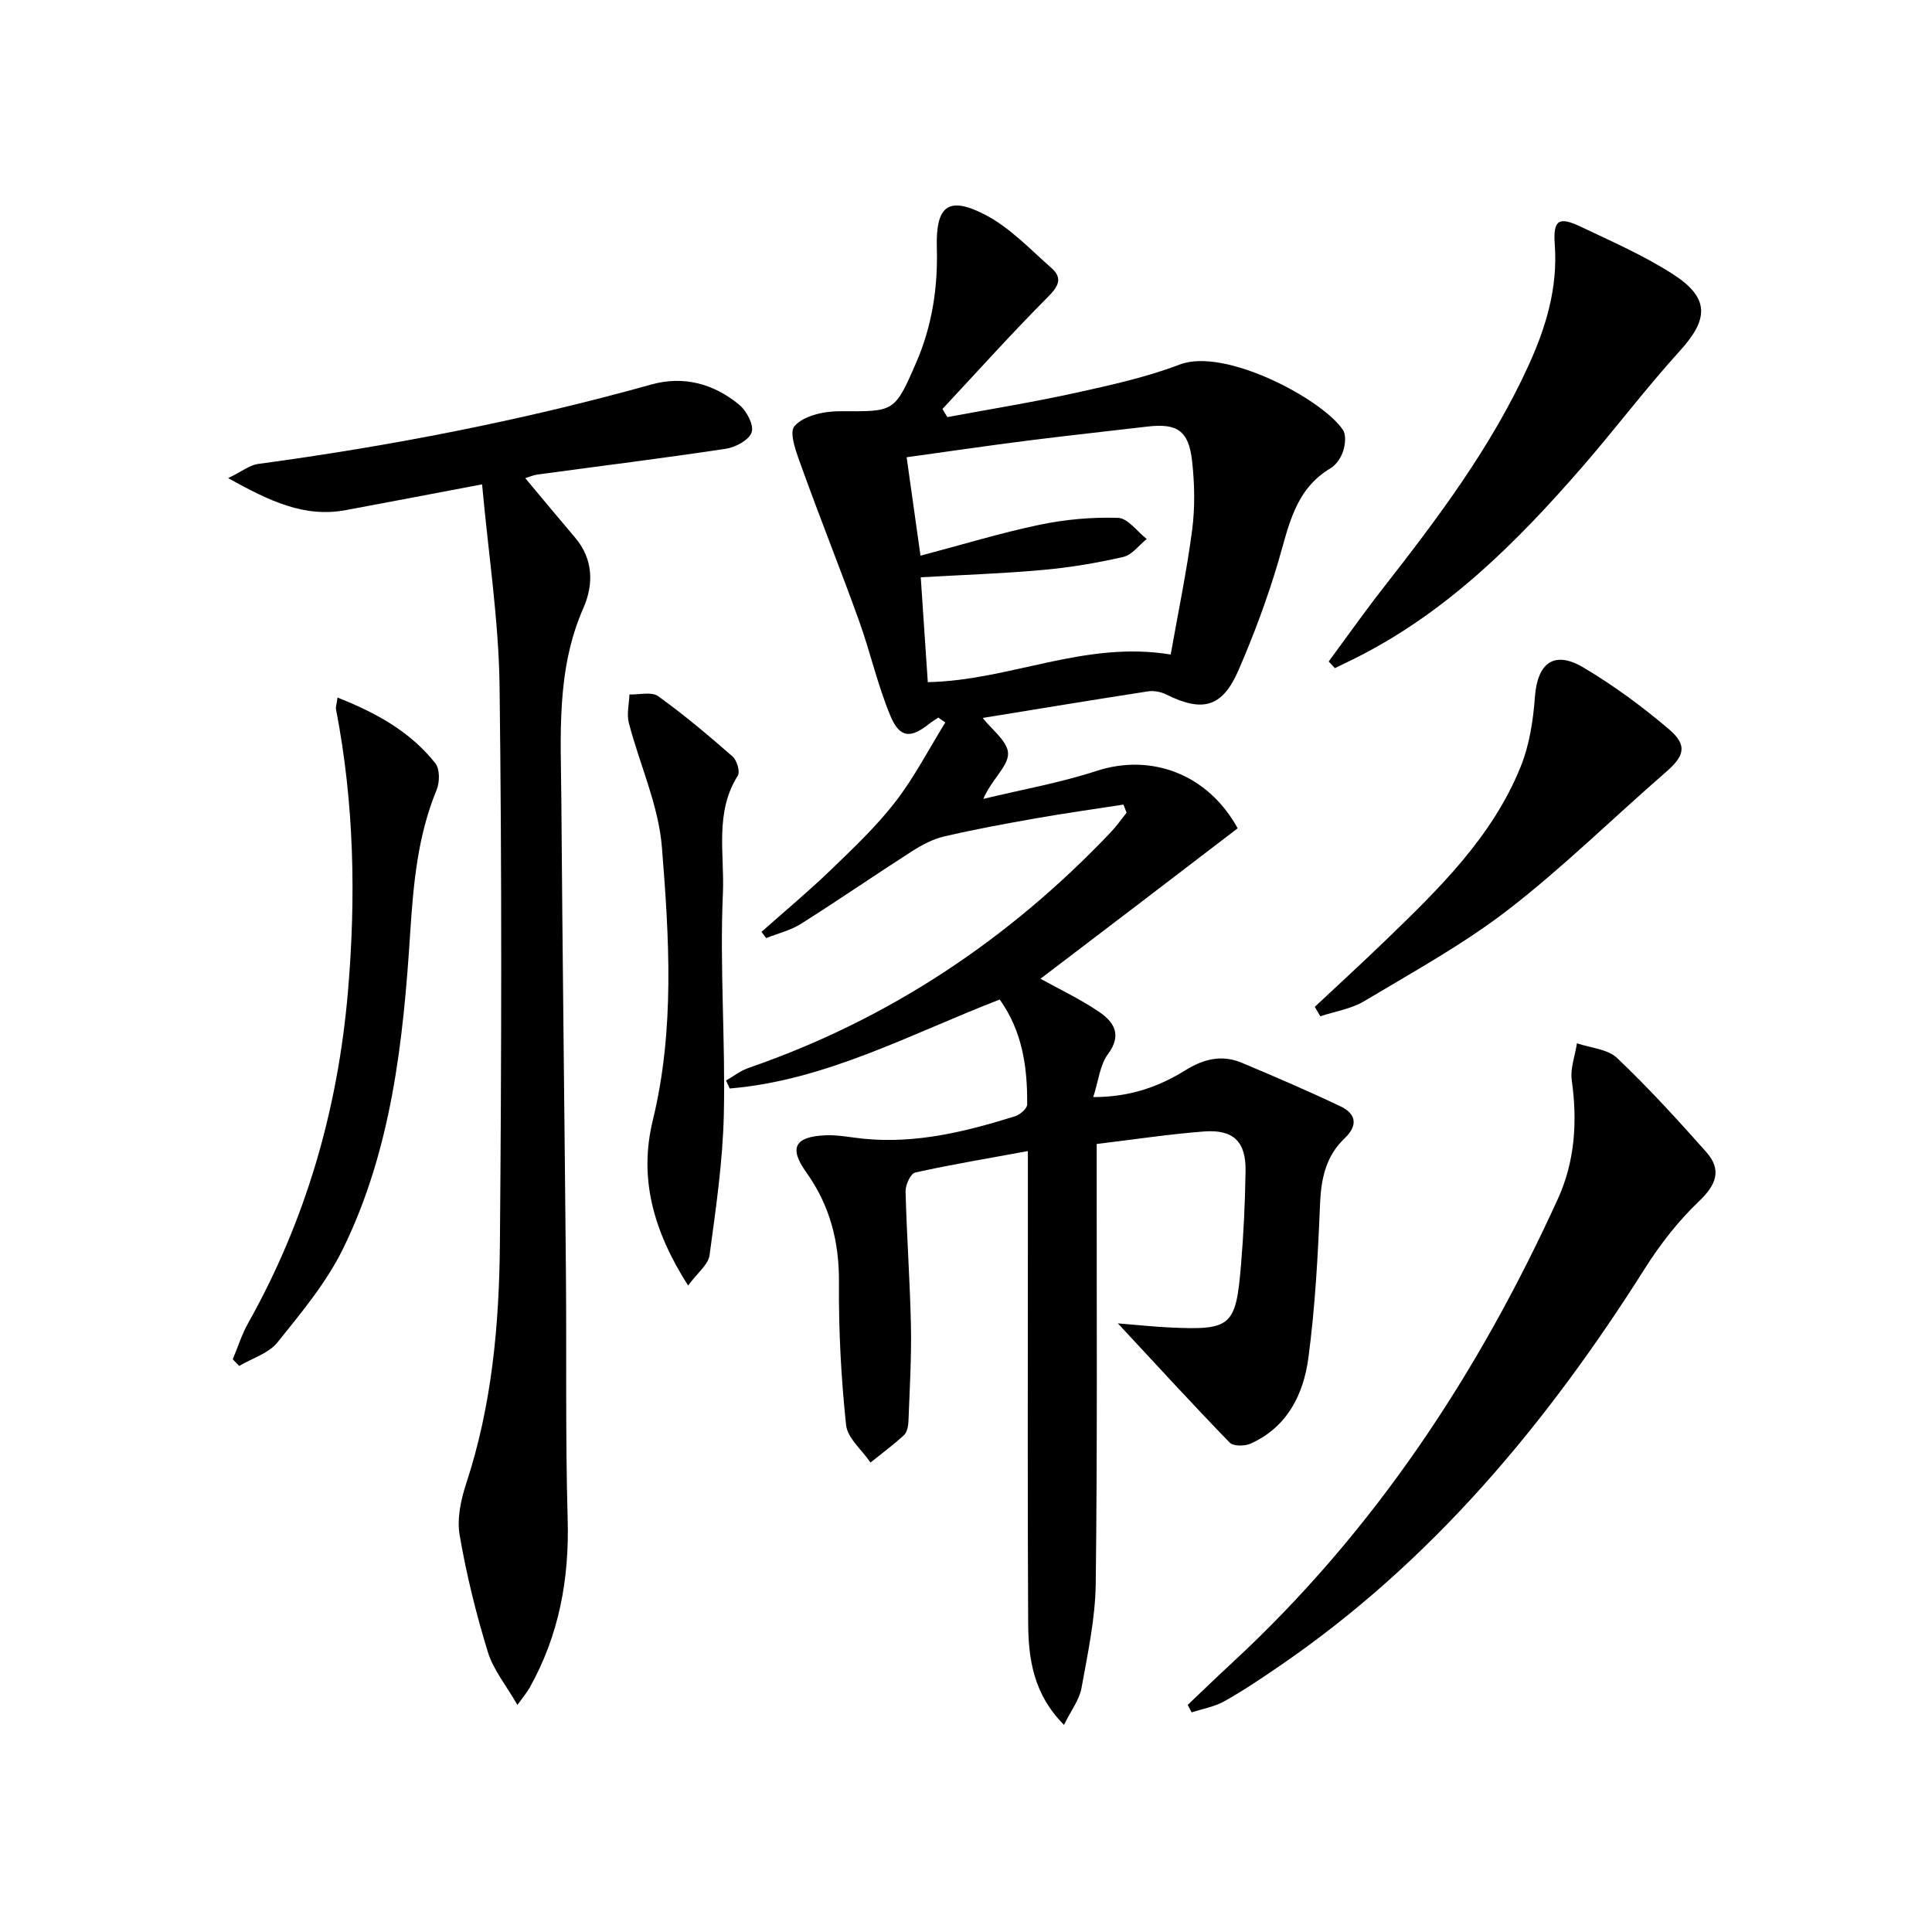
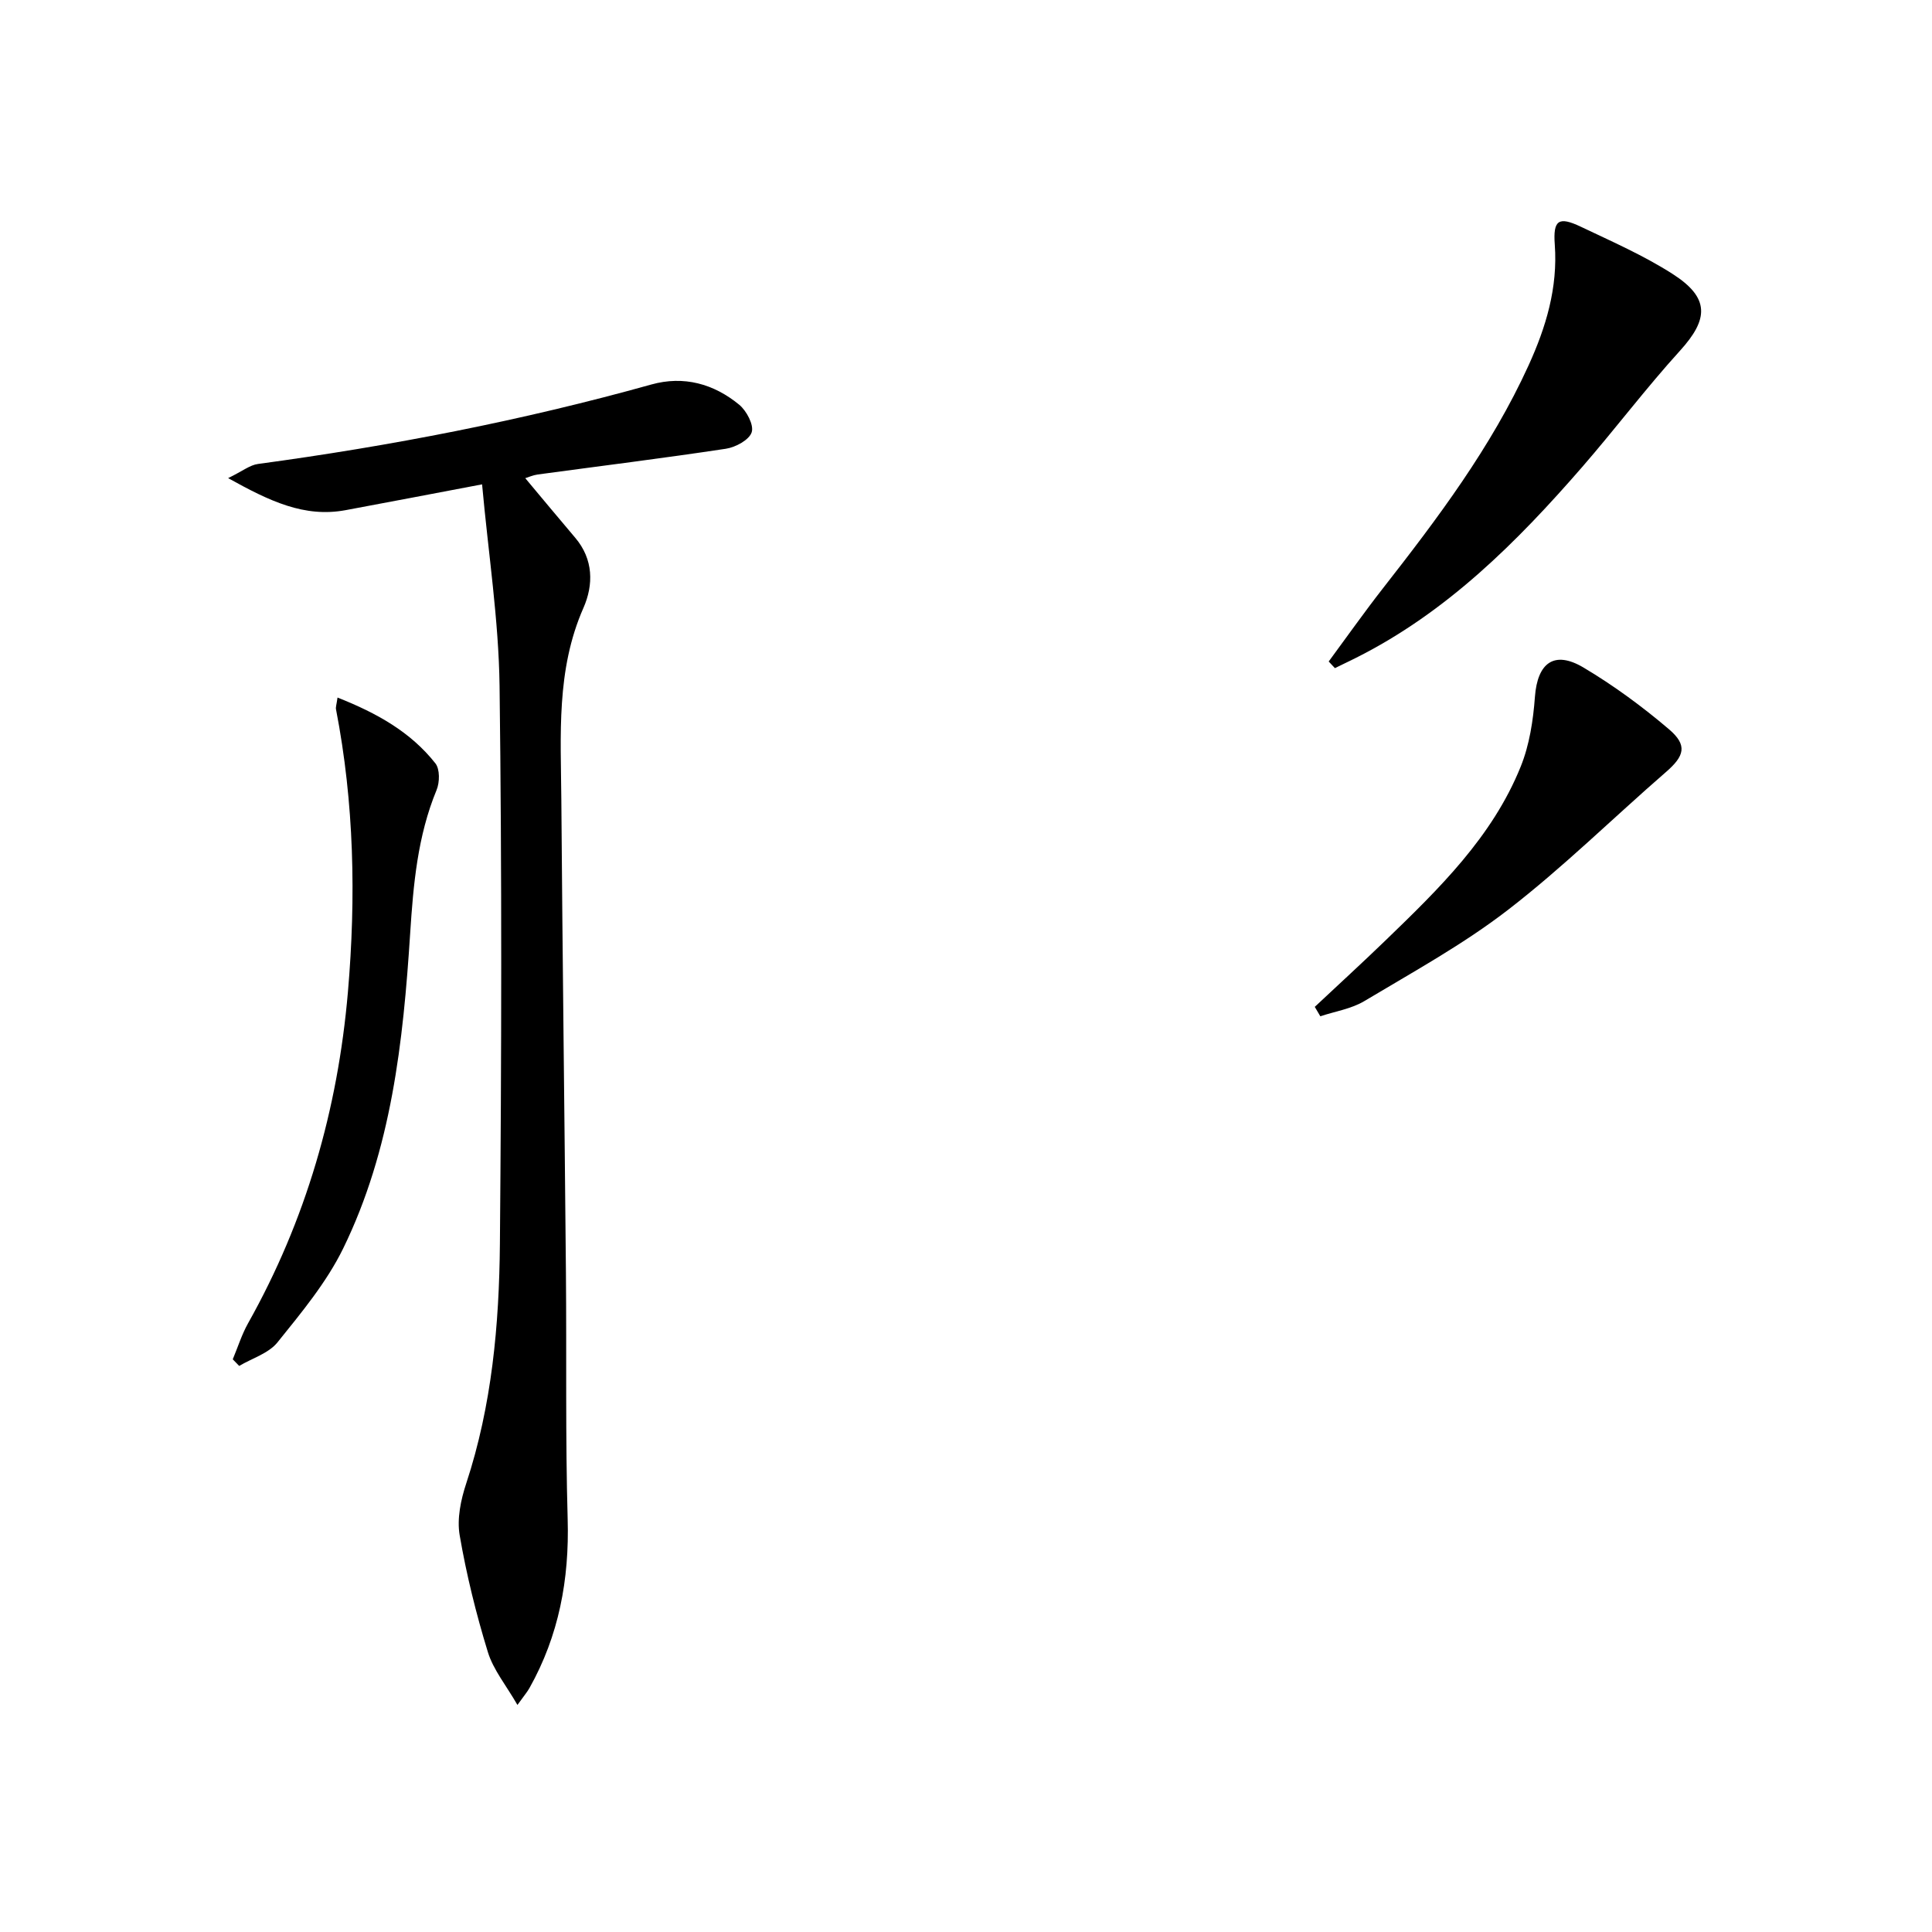
<svg xmlns="http://www.w3.org/2000/svg" enable-background="new 0 0 400 400" viewBox="0 0 400 400">
-   <path d="m215.42 202.64c3.84 2.13 8.2 4.18 12.14 6.86 3.05 2.07 4.82 4.74 1.82 8.76-1.65 2.22-1.93 5.46-3.04 8.88 7.56.01 13.58-2.14 19.04-5.53 3.85-2.39 7.6-3.3 11.73-1.57 6.86 2.88 13.71 5.82 20.43 9.02 3.23 1.54 3.68 3.92.83 6.64-3.87 3.67-4.85 8.32-5.07 13.57-.43 10.61-1.01 21.26-2.4 31.78-1 7.59-4.35 14.42-11.98 17.84-1.21.54-3.57.56-4.32-.21-7.6-7.83-14.97-15.88-23.16-24.69 3.98.32 7.27.68 10.56.84 12.91.61 13.87-.15 14.94-12.96.54-6.45.84-12.94.94-19.42.1-6.08-2.5-8.65-8.59-8.19-7.26.55-14.47 1.66-22.23 2.59v6.51c-.02 28.17.15 56.33-.2 84.49-.09 7.23-1.65 14.48-2.95 21.65-.44 2.43-2.16 4.64-3.62 7.62-6.36-6.39-7.38-13.71-7.42-21.15-.14-25.83-.06-51.66-.06-77.5 0-6.3 0-12.6 0-20.15-8.22 1.51-15.82 2.77-23.33 4.44-.93.21-2.02 2.54-1.99 3.86.23 9.31.92 18.61 1.11 27.91.13 6.61-.27 13.23-.52 19.84-.04.95-.3 2.19-.93 2.77-2.19 2.01-4.6 3.79-6.92 5.66-1.76-2.59-4.77-5.04-5.06-7.78-1.03-9.74-1.55-19.58-1.47-29.38.07-8.49-1.84-16.03-6.79-22.95-3.62-5.07-2.36-7.37 4.03-7.64 2.63-.11 5.28.46 7.93.72 10.83 1.06 21.13-1.48 31.31-4.67 1.02-.32 2.47-1.58 2.48-2.41.08-7.69-.97-15.15-5.68-21.75-18.57 7.18-36.01 16.76-55.9 18.42-.25-.55-.5-1.1-.76-1.65 1.54-.88 2.99-2.03 4.64-2.6 29.05-10.03 53.87-26.56 74.99-48.78 1.2-1.26 2.21-2.71 3.3-4.07-.22-.56-.43-1.12-.65-1.68-6.05.94-12.12 1.79-18.16 2.85-6.35 1.12-12.7 2.29-18.98 3.75-2.34.55-4.62 1.77-6.67 3.08-7.69 4.93-15.21 10.12-22.94 15-2.17 1.37-4.8 2-7.23 2.96-.32-.43-.64-.86-.96-1.29 4.79-4.25 9.72-8.36 14.33-12.8 4.66-4.5 9.42-9 13.37-14.1s6.94-10.94 10.36-16.45c-.48-.34-.96-.67-1.45-1.01-.62.42-1.27.8-1.86 1.26-3.87 3.1-6.13 3.01-8.07-1.64-2.66-6.39-4.17-13.25-6.53-19.79-3.76-10.44-7.9-20.75-11.66-31.19-1.06-2.96-2.92-7.51-1.66-8.98 1.86-2.18 6.18-3.11 9.45-3.09 11.19.05 11.24.32 15.72-10 3.3-7.59 4.54-15.53 4.3-23.83-.24-8.71 2.38-10.78 9.95-6.88 5.14 2.66 9.36 7.16 13.79 11.07 2.44 2.16 1.36 3.88-.84 6.08-7.45 7.49-14.52 15.36-21.73 23.09.33.56.67 1.13 1 1.69 8.87-1.65 17.78-3.09 26.58-5.03 7.28-1.6 14.64-3.23 21.58-5.87 9.34-3.55 29.46 7.17 33.74 13.53.7 1.04.5 3.04.06 4.39s-1.43 2.87-2.62 3.57c-7.4 4.4-8.65 11.99-10.82 19.35-2.25 7.62-5.05 15.11-8.21 22.41-3.35 7.75-7.43 8.83-14.99 5.07-1.11-.55-2.57-.83-3.78-.64-11.58 1.79-23.15 3.7-34.21 5.5 1.79 2.35 5.29 4.92 5.25 7.44-.04 2.68-3.42 5.31-5.12 9.32 7.82-1.89 15.81-3.3 23.44-5.79 11.23-3.66 22.98.55 29.22 11.88-13.56 10.4-27.27 20.83-40.83 31.15zm26.96-67.13c1.56-8.82 3.33-17.26 4.44-25.78.61-4.71.52-9.62-.02-14.35-.71-6.26-3.12-7.78-9.27-7.06-8.24.97-16.5 1.86-24.74 2.9-8.2 1.04-16.37 2.24-25.08 3.45.99 7 1.92 13.61 2.87 20.38 8.64-2.28 16.57-4.71 24.65-6.4 5.31-1.11 10.86-1.61 16.27-1.43 2.02.07 3.95 2.84 5.92 4.38-1.61 1.28-3.05 3.3-4.86 3.71-5.47 1.25-11.06 2.19-16.65 2.69-8.24.75-16.52 1.02-25.28 1.52.5 7.38.98 14.56 1.46 21.71 17.02-.33 32.44-8.66 50.29-5.72z" />
  <path d="m99.81 100.28c-10.36 1.96-19.29 3.68-28.24 5.34-8.57 1.59-15.74-1.86-24.34-6.63 2.97-1.44 4.5-2.71 6.18-2.93 27.5-3.72 54.68-8.98 81.43-16.45 6.72-1.88 12.94-.15 18.2 4.18 1.52 1.25 3.08 4.19 2.59 5.7-.51 1.59-3.34 3.12-5.35 3.42-12.96 1.96-25.97 3.57-38.96 5.33-.96.13-1.88.55-2.57.76 3.46 4.13 6.87 8.25 10.33 12.32 3.81 4.48 3.82 9.75 1.71 14.55-5.67 12.87-4.67 26.38-4.57 39.8.24 32.64.66 65.28.95 97.92.15 16.99-.12 33.99.36 50.98.35 12.42-1.81 24.05-7.9 34.9-.48.85-1.13 1.61-2.5 3.52-2.32-4.04-5-7.27-6.13-10.97-2.43-7.91-4.43-16.01-5.83-24.16-.59-3.42.24-7.35 1.36-10.74 5.32-16.15 6.82-32.85 6.97-49.62.33-38.49.42-76.99-.07-115.47-.18-13.71-2.32-27.38-3.62-41.75z" />
-   <path d="m245.9 352.98c3.09-2.93 6.14-5.89 9.27-8.78 29.37-27.17 50.92-59.86 67.4-96.05 3.5-7.69 4.04-15.99 2.85-24.44-.35-2.47.68-5.13 1.07-7.71 2.81.97 6.34 1.18 8.3 3.04 6.48 6.15 12.53 12.78 18.47 19.47 3.27 3.69 2.1 6.77-1.5 10.2-4.28 4.08-8.04 8.9-11.21 13.92-20.27 32.06-44.12 60.77-75.74 82.37-3.7 2.53-7.43 5.05-11.33 7.23-2.04 1.14-4.49 1.56-6.76 2.3-.28-.51-.55-1.03-.82-1.55z" />
  <path d="m275.09 136.96c3.72-5.04 7.33-10.16 11.18-15.09 11.38-14.55 22.47-29.27 30.19-46.19 3.62-7.94 6.09-16.09 5.44-25.04-.38-5.13.82-5.87 5.39-3.7 6.43 3.06 13.02 5.95 18.99 9.77 7.7 4.93 7.54 9.31 1.53 15.92-7.03 7.74-13.35 16.13-20.21 24.03-13.59 15.64-28.14 30.18-46.98 39.6-1.41.7-2.83 1.38-4.24 2.07-.44-.46-.86-.91-1.29-1.37z" />
  <path d="m69.88 144.42c8.12 3.21 15.12 7.11 20.26 13.62.95 1.2.91 3.93.25 5.52-3.94 9.55-4.81 19.51-5.47 29.7-1.44 22.38-3.86 44.75-13.88 65.24-3.44 7.02-8.64 13.27-13.59 19.42-1.83 2.28-5.24 3.29-7.93 4.88-.44-.46-.89-.92-1.33-1.37 1.05-2.5 1.86-5.13 3.18-7.48 11.97-21.32 18.56-44.22 20.66-68.53 1.69-19.64 1.3-39.15-2.46-58.55-.1-.44.1-.94.31-2.45z" />
  <path d="m272.21 208.46c4.9-4.6 9.86-9.13 14.69-13.8 11.02-10.65 22.07-21.38 27.94-35.93 1.82-4.5 2.59-9.58 2.95-14.46.52-7.02 3.98-9.68 10.06-6.06 6.24 3.71 12.17 8.07 17.7 12.78 3.9 3.33 3.17 5.55-.63 8.85-10.92 9.48-21.25 19.69-32.67 28.51-9.27 7.16-19.68 12.87-29.77 18.91-2.7 1.62-6.06 2.13-9.12 3.15-.38-.65-.76-1.3-1.15-1.95z" />
-   <path d="m142.46 266.16c-7.24-11.39-10.22-22.25-7.3-34.24 4.56-18.72 3.39-37.71 1.88-56.54-.7-8.7-4.62-17.12-6.85-25.73-.47-1.82.06-3.91.13-5.87 2.01.07 4.57-.62 5.93.35 5.37 3.85 10.44 8.14 15.42 12.49.89.78 1.6 3.15 1.09 3.96-4.85 7.66-2.73 16.29-3.09 24.36-.68 15.24.54 30.55.19 45.82-.22 9.74-1.65 19.47-2.96 29.15-.28 1.93-2.5 3.61-4.44 6.25z" />
</svg>